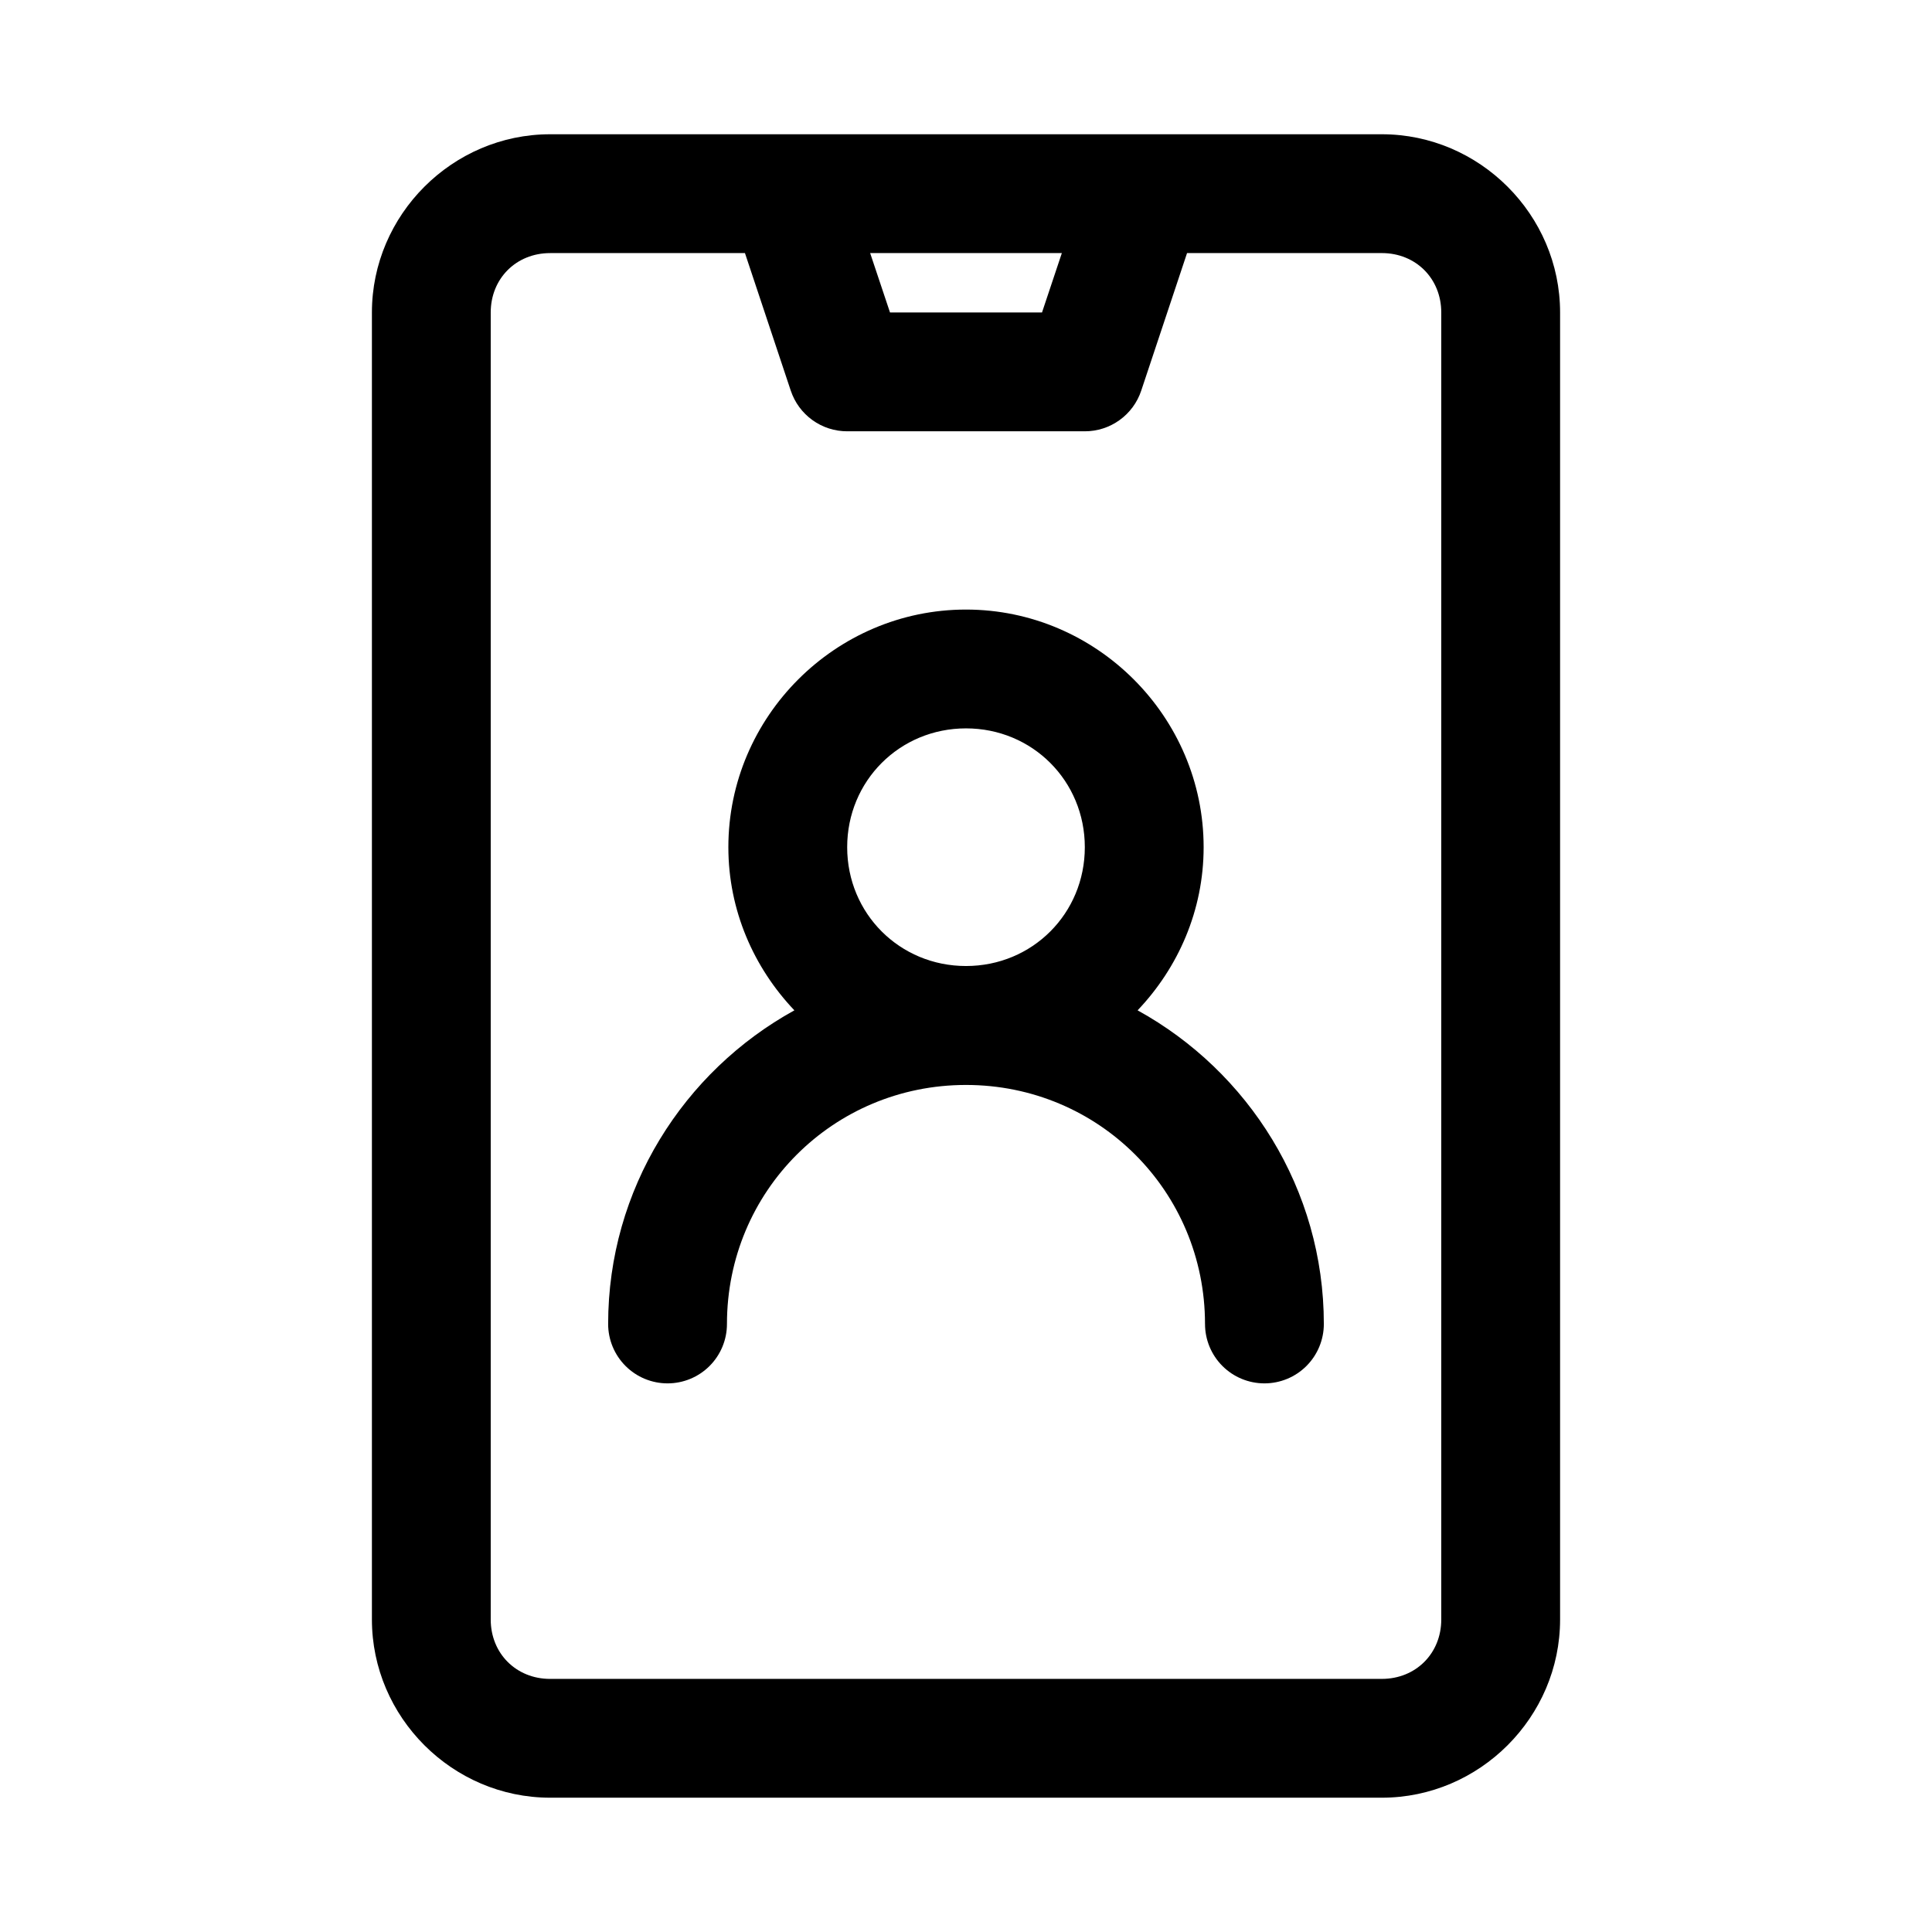
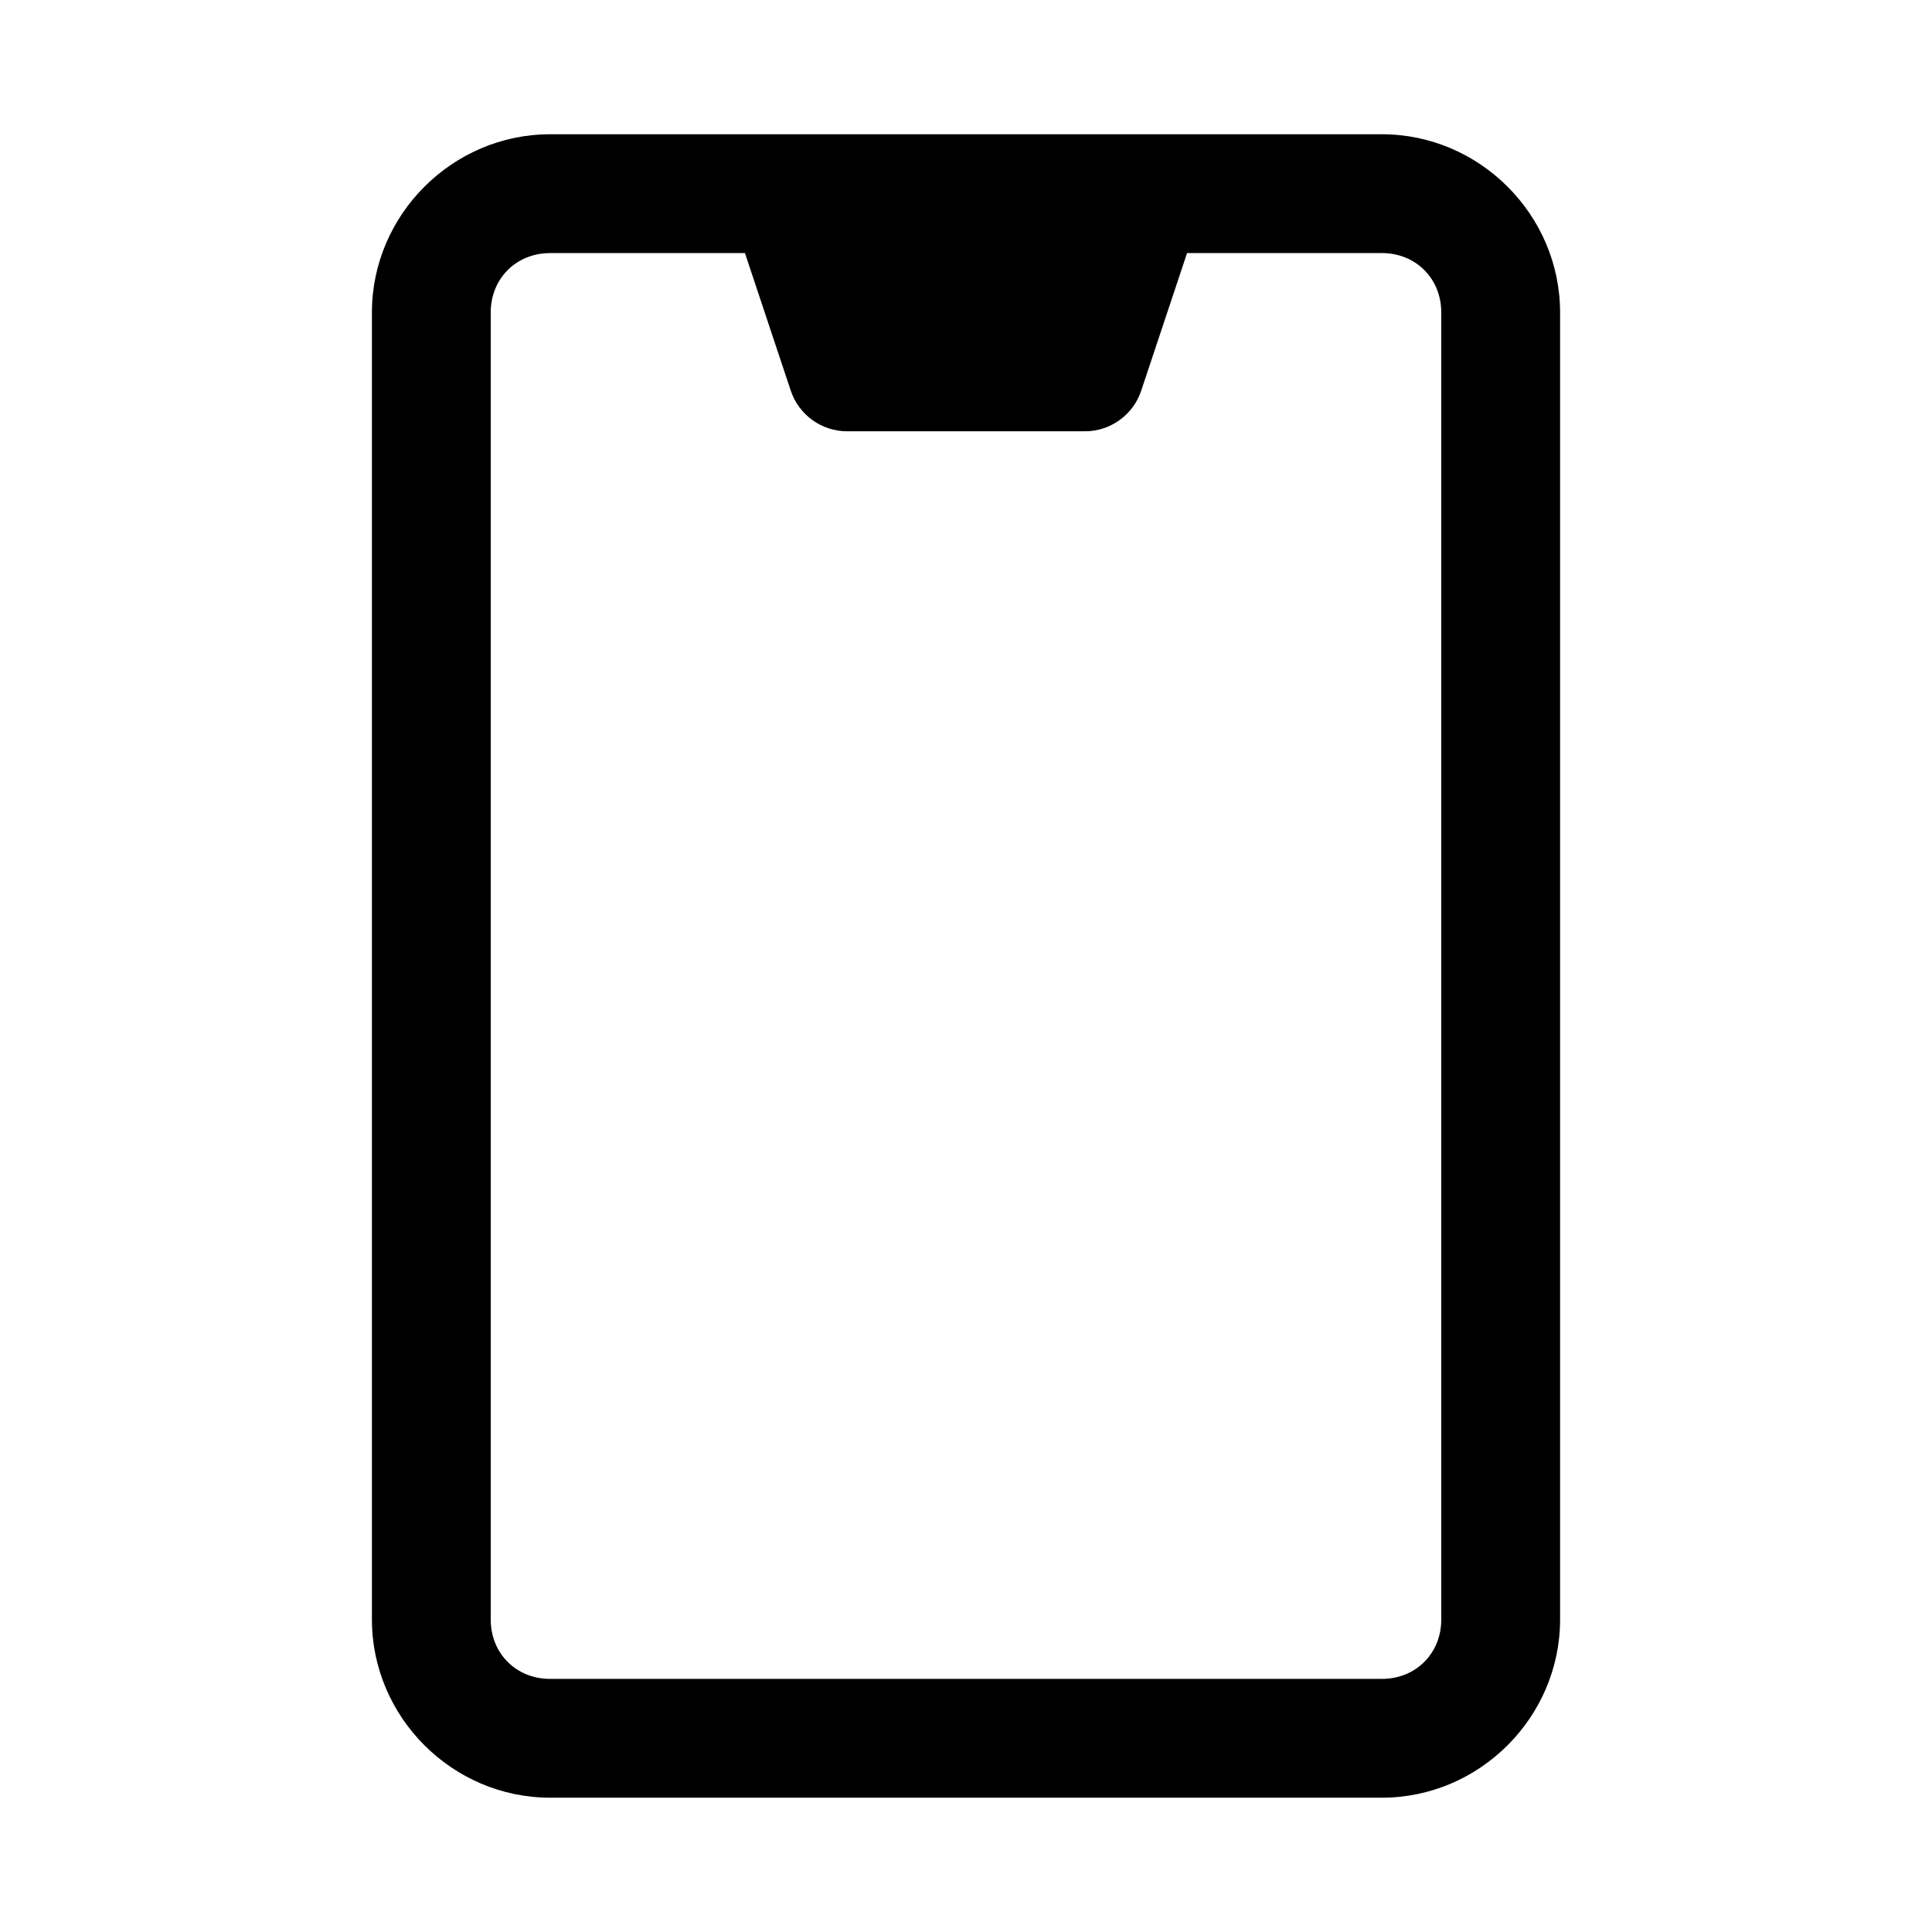
<svg xmlns="http://www.w3.org/2000/svg" fill="#000000" width="800px" height="800px" version="1.1" viewBox="144 144 512 512">
  <g>
-     <path d="m289.79 179.58c-25.895 0-47.23 21.34-47.23 47.23v346.37c0 25.895 21.336 47.23 47.23 47.23h220.42c25.895 0 47.23-21.34 47.23-47.23v-346.37c0-25.895-21.34-47.23-47.23-47.23zm0 31.488h51.629l12.145 36.469h0.004c1.047 3.137 3.051 5.863 5.734 7.793 2.684 1.934 5.906 2.973 9.211 2.969h62.977c3.305 0.004 6.527-1.035 9.207-2.969 2.684-1.93 4.691-4.656 5.734-7.793l12.148-36.469h51.629c8.996 0 15.742 6.75 15.742 15.742v346.37c0 8.996-6.75 15.742-15.742 15.742l-220.42 0.004c-8.996 0-15.742-6.75-15.742-15.742v-346.37c0-8.996 6.75-15.742 15.742-15.742zm84.809 0h50.801l-5.258 15.742h-40.281z" />
-     <path d="m400 305.54c-34.594 0-62.977 28.383-62.977 62.977 0 16.727 6.731 31.918 17.496 43.234-29.344 16.164-49.355 47.398-49.355 83.117 0 4.176 1.66 8.18 4.613 11.133s6.957 4.609 11.133 4.609c4.176 0 8.18-1.656 11.133-4.609s4.609-6.957 4.609-11.133c0-35.168 28.176-63.344 63.344-63.344 35.172 0 63.344 28.18 63.344 63.344h0.004c0 4.176 1.66 8.18 4.613 11.133 2.949 2.953 6.957 4.609 11.133 4.609 4.176 0 8.18-1.656 11.133-4.609 2.949-2.953 4.609-6.957 4.609-11.133 0-35.719-20.008-66.953-49.355-83.117 10.77-11.316 17.5-26.508 17.5-43.234 0-34.594-28.383-62.977-62.977-62.977zm0 31.488c17.578 0 31.488 13.914 31.488 31.488s-13.91 31.488-31.488 31.488-31.488-13.914-31.488-31.488 13.91-31.488 31.488-31.488z" />
+     <path d="m289.79 179.58c-25.895 0-47.23 21.34-47.23 47.23v346.37c0 25.895 21.336 47.23 47.23 47.23h220.42c25.895 0 47.23-21.34 47.23-47.23v-346.37c0-25.895-21.34-47.23-47.23-47.23zm0 31.488h51.629l12.145 36.469h0.004c1.047 3.137 3.051 5.863 5.734 7.793 2.684 1.934 5.906 2.973 9.211 2.969h62.977c3.305 0.004 6.527-1.035 9.207-2.969 2.684-1.93 4.691-4.656 5.734-7.793l12.148-36.469h51.629c8.996 0 15.742 6.75 15.742 15.742v346.37c0 8.996-6.75 15.742-15.742 15.742l-220.42 0.004c-8.996 0-15.742-6.75-15.742-15.742v-346.37c0-8.996 6.75-15.742 15.742-15.742zm84.809 0h50.801h-40.281z" />
  </g>
</svg>